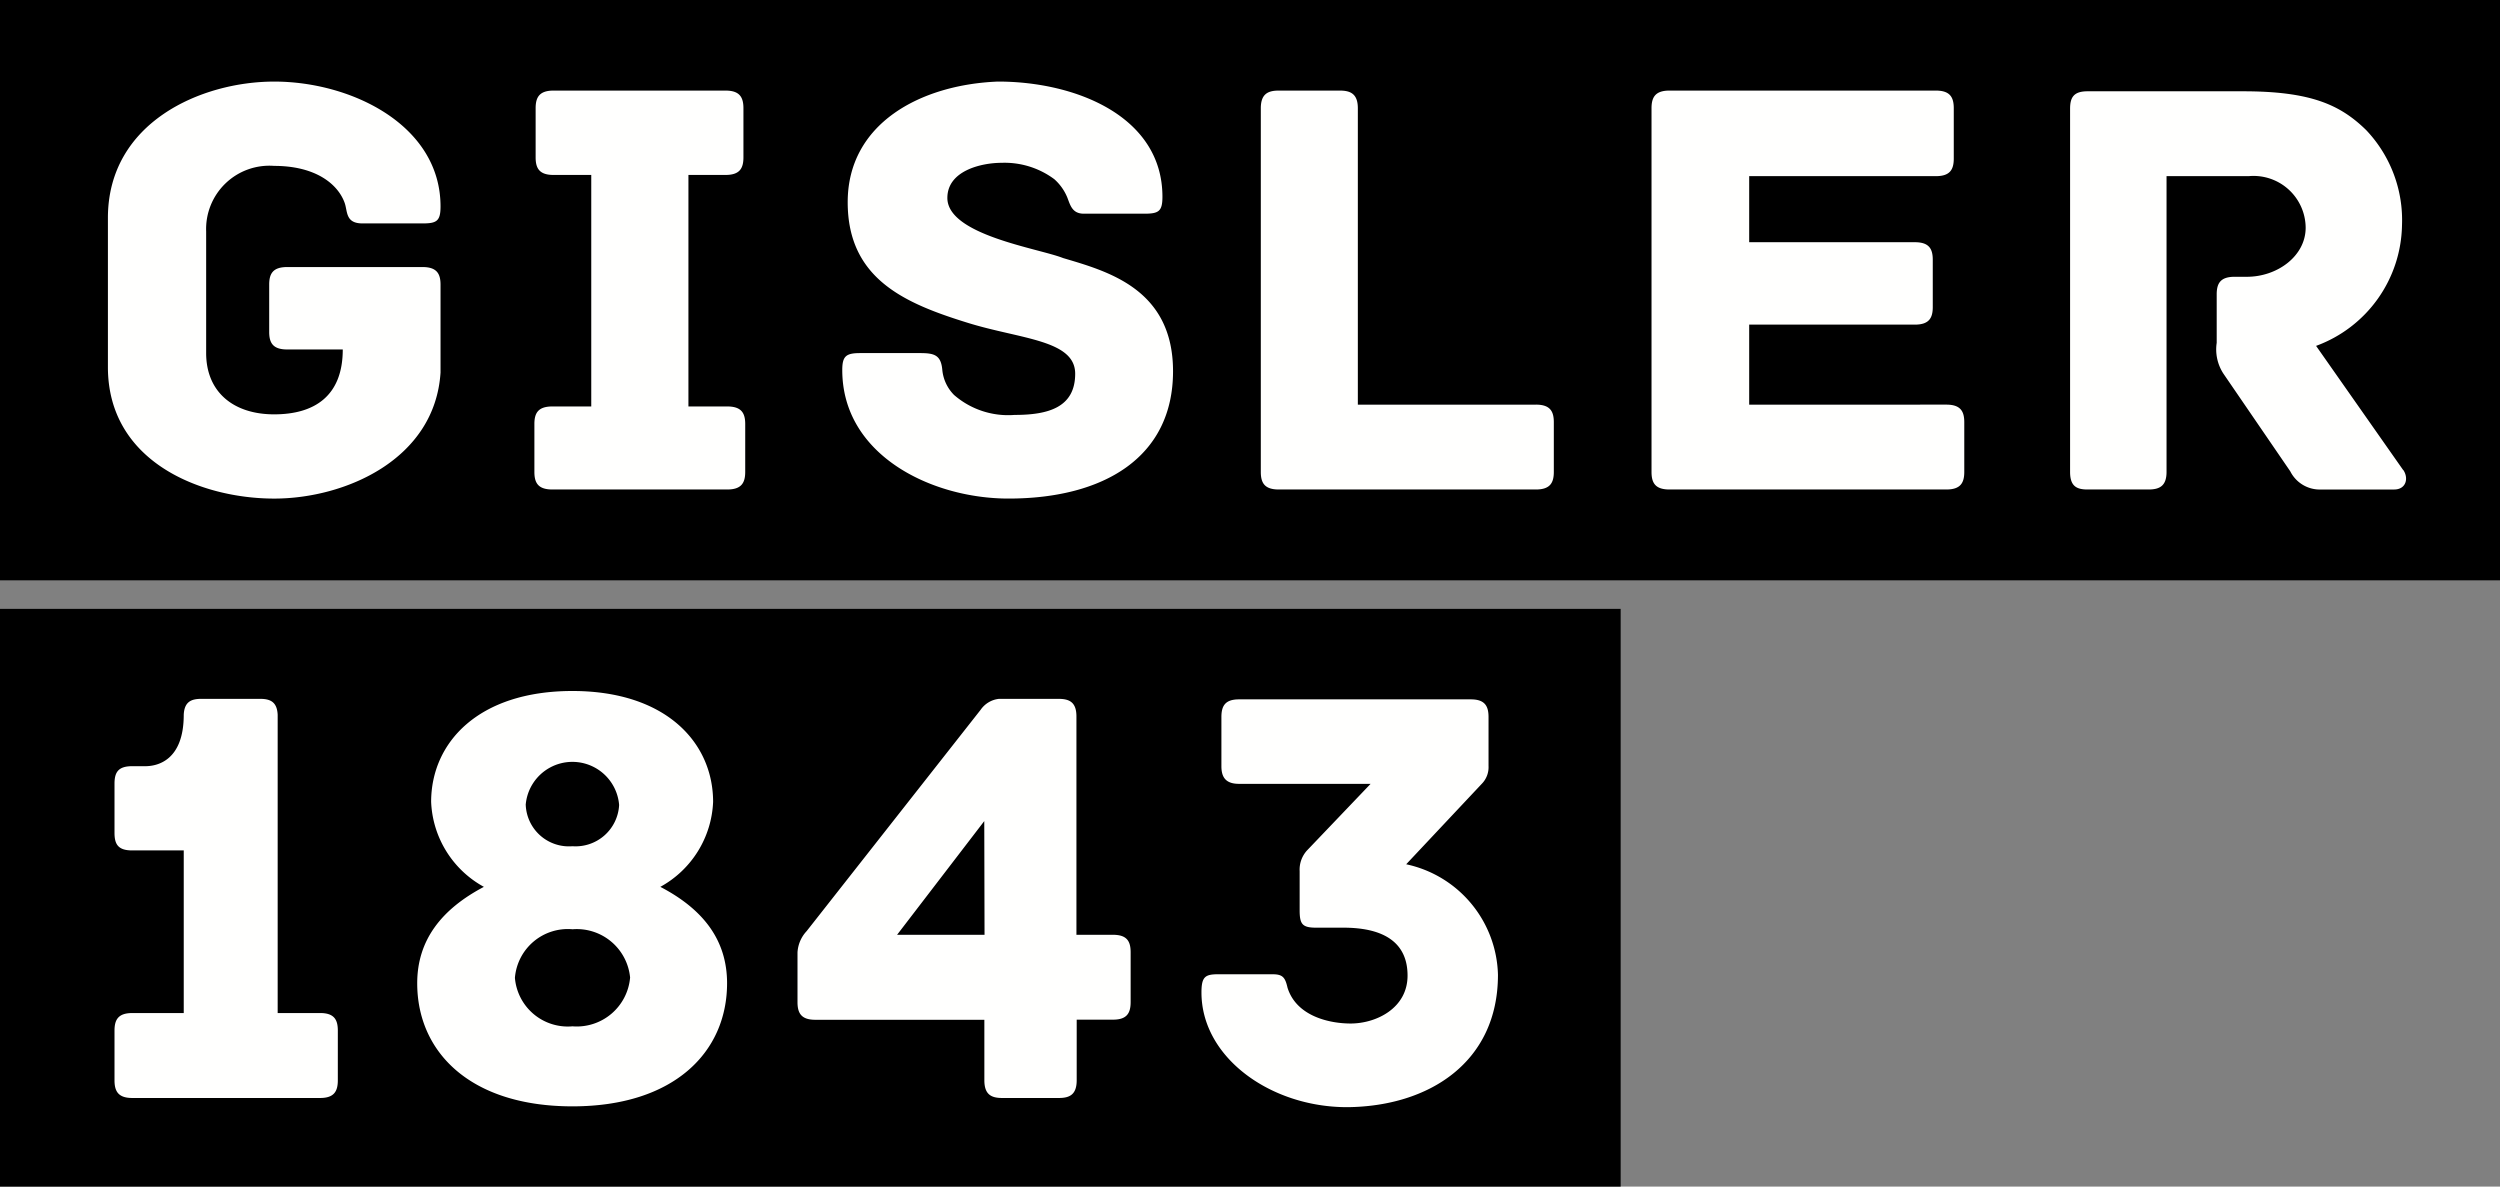
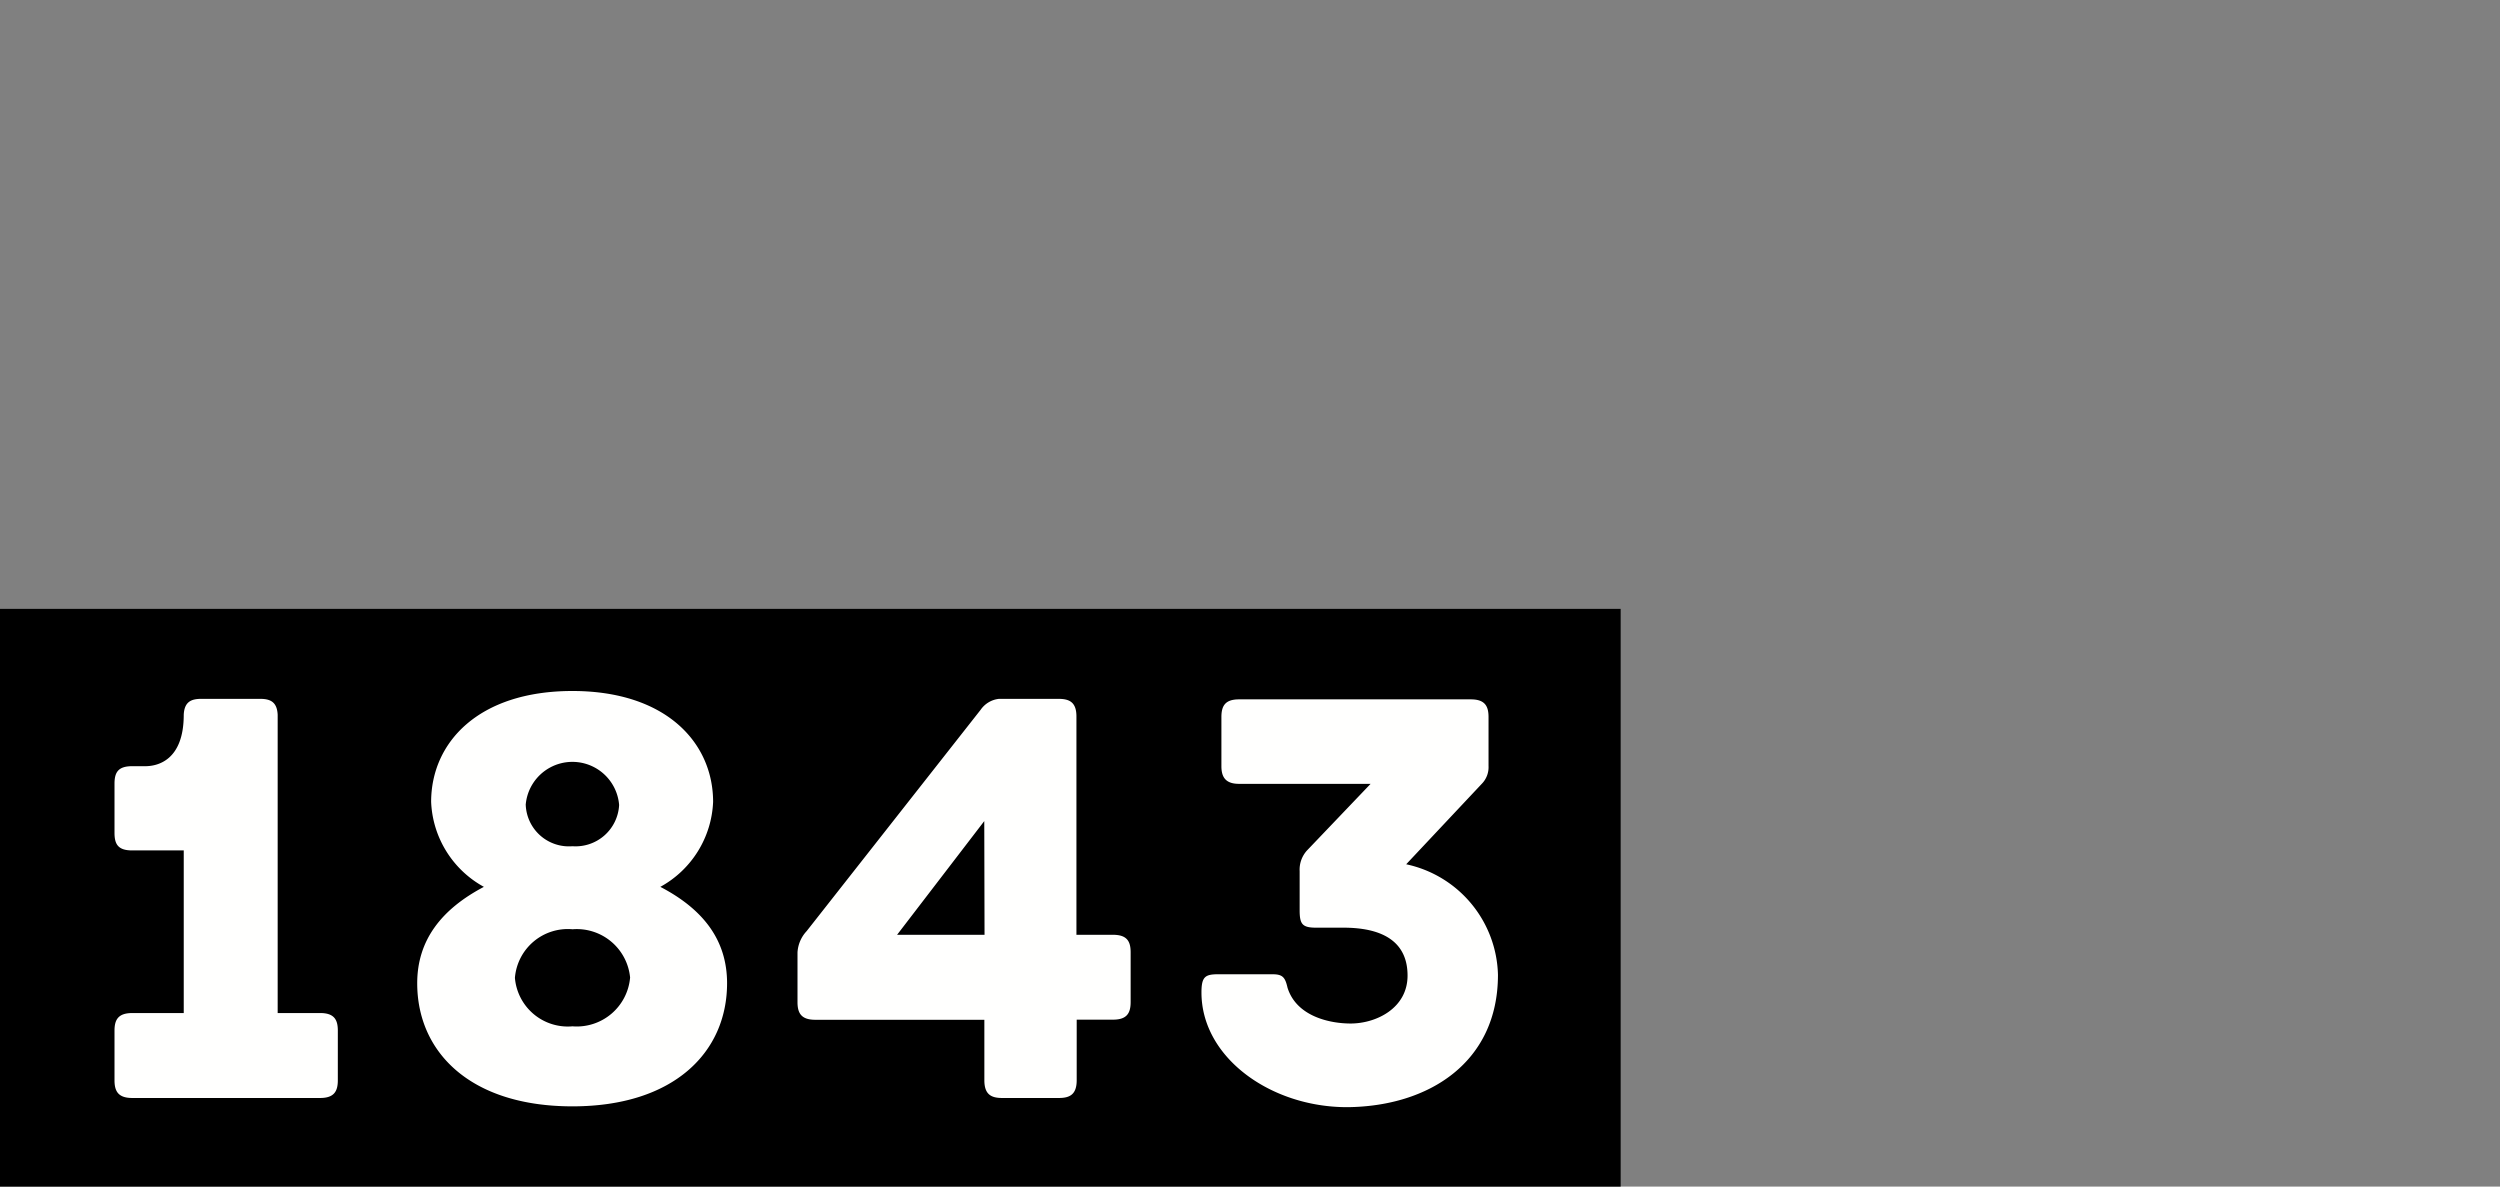
<svg xmlns="http://www.w3.org/2000/svg" width="141.3" height="67.068" viewBox="0 0 141.3 67.068">
  <rect x="0" y="0" width="141.3" height="67.068" fill="#808080" stroke="none" />
  <g id="gisler1843_logo" transform="translate(0 -0.228)">
    <path id="Pfad_30" data-name="Pfad 30" d="M0,14.96H91.6V47.616H0Z" transform="translate(0 19.68)" />
    <path id="Pfad_31" data-name="Pfad 31" d="M14.391,35.149h-2.4V18.291c-.035-.726-.411-.9-.993-.9H7.675c-.582,0-.958.173-.993.9,0,2.6-1.509,2.906-2.163,2.906h-.75c-.79,0-1,.343-1,.993v2.775c0,.652.208.993,1,.993H6.682v9.192H3.769c-.79,0-1,.376-1,.993V38.95c0,.617.208,1,1,1H14.391c.79,0,1-.378,1-1V36.142c0-.617-.206-.993-1-.993m23-1.682c0-2.434-1.338-4.181-3.772-5.45a5.749,5.749,0,0,0,2.983-4.8c0-3.359-2.672-6.27-7.951-6.27-5.314,0-7.986,2.911-7.986,6.27a5.745,5.745,0,0,0,2.981,4.8c-2.4,1.266-3.768,3.013-3.768,5.45,0,3.875,2.981,6.956,8.774,6.956,5.756,0,8.739-3.081,8.739-6.956Zm-5.482-.308A3.027,3.027,0,0,1,28.654,35.9,3,3,0,0,1,25.4,33.159a3,3,0,0,1,3.259-2.745A3.027,3.027,0,0,1,31.912,33.159Zm-5.9-9.769a2.649,2.649,0,0,1,5.281,0,2.465,2.465,0,0,1-2.64,2.331A2.442,2.442,0,0,1,26.012,23.39Zm33.181,7.337H57.137V18.385c0-.787-.378-.993-1-.993H52.753a1.444,1.444,0,0,0-1.03.617L41.886,30.522a1.918,1.918,0,0,0-.514,1.2v2.808c0,.617.206,1,1,1h9.561V38.95c0,.79.376,1,1,1h3.219c.617,0,1-.206,1-1V35.523h2.056c.79,0,.993-.378.993-1V31.72c0-.617-.2-.993-.993-.993m-7.265,0H47L51.928,24.3Zm23.824-3.978,4.284-4.56a1.339,1.339,0,0,0,.378-1V18.42c0-.619-.206-1-1-1H66.324c-.787,0-.993.376-.993,1v2.775c0,.584.206,1,.993,1h7.44l-3.6,3.77a1.617,1.617,0,0,0-.411,1.166v2.193c0,.79.138,1,.925,1h1.544c2.362,0,3.63.89,3.63,2.707,0,1.852-1.78,2.71-3.219,2.71-1.133,0-3.051-.378-3.565-2.023-.135-.589-.273-.761-.855-.761H65.159c-.75,0-.955.138-.955,1.032,0,3.672,3.908,6.48,8.227,6.48,4.625-.035,8.531-2.534,8.531-7.477a6.557,6.557,0,0,0-5.209-6.256v.023" transform="translate(3.703 22.336)" fill="#fffffe" />
-     <path id="Pfad_32" data-name="Pfad 32" d="M0,.228H141.3v32.8H0Z" transform="translate(0 0)" />
-     <path id="Pfad_33" data-name="Pfad 33" d="M20.4,12.685H12.744c-.806,0-1.014.376-1.014.993V16.35c0,.617.208.993,1.014.993h3.144c0,2.64-1.609,3.667-3.878,3.667-2.308,0-3.843-1.268-3.843-3.462V10.667a3.576,3.576,0,0,1,3.843-3.7c2.341,0,3.6,1.025,3.983,2.086.175.481.033,1.166,1.011,1.166H20.4c.8,0,1.014-.135,1.014-.96,0-4.59-5.032-7.057-9.4-7.057-4.123,0-9.4,2.3-9.4,7.708v8.428c0,5.377,5.279,7.433,9.4,7.433,3.983,0,9.082-2.193,9.4-7.122V13.678c0-.617-.213-.993-1.014-.993m17.225,7.879h-2.2V7.479h2.1c.8,0,1.009-.376,1.009-.993V3.711c0-.617-.208-1-1.009-1H27.8c-.8,0-1.011.378-1.011,1V6.486c0,.617.21.993,1.011.993h2.133V20.564h-2.2c-.806,0-1.014.376-1.014.993v2.707c0,.617.208.993,1.014.993h9.888c.8,0,1.014-.376,1.014-.993V21.557c0-.617-.213-.993-1.014-.993m18.972-8.391c-1.4-.551-6.533-1.3-6.533-3.394,0-1.542,1.92-1.986,3.074-1.986a4.71,4.71,0,0,1,2.969.925,2.8,2.8,0,0,1,.733,1.028c.173.444.278.923.941.923H61.2c.806,0,1.016-.135,1.016-.958,0-4.52-4.856-6.51-9.3-6.51-4.368.173-8.489,2.364-8.489,6.818,0,4.349,3.249,5.721,6.779,6.816,2.969.925,6.078.962,6.078,2.878s-1.537,2.329-3.422,2.329a4.657,4.657,0,0,1-3.424-1.128,2.322,2.322,0,0,1-.663-1.406c-.072-.857-.458-.96-1.259-.96H45.129c-.8,0-1.009.175-1.009.96,0,4.8,5.032,7.262,9.395,7.262,5.384,0,9.3-2.329,9.3-7.195,0-4.658-3.7-5.651-6.218-6.4m26.732,8.288H73.26V3.711c0-.79-.385-1-1.011-1H68.787c-.626,0-1.011.206-1.011,1V24.264c0,.617.21.993,1.011.993H83.326c.8,0,1.011-.376,1.011-.993v-2.81c0-.614-.208-.993-1.011-.993m23.2,0H95.379V15.939h9.365c.8,0,1.011-.376,1.011-.99V12.274c0-.617-.208-.993-1.011-.993H95.379V7.547h10.554c.8,0,1.009-.376,1.009-.993V3.711c0-.617-.206-1-1.009-1H90.87c-.8,0-1.011.378-1.011,1V24.264c0,.617.208.993,1.011.993h15.655c.8,0,1.011-.376,1.011-.993v-2.81c0-.614-.21-.993-1.011-.993m25.819,3.7L127.42,17.14a7.4,7.4,0,0,0,4.856-6.816,7.387,7.387,0,0,0-2.025-5.38c-1.469-1.439-3.146-2.193-6.956-2.193h-8.8c-.8,0-.979.376-.979.993V24.264c0,.787.348.993.979.993h3.457c.631,0,1.016-.206,1.016-.993V7.547h4.646a2.947,2.947,0,0,1,3.217,2.913c0,1.609-1.609,2.775-3.319,2.775h-.7c-.8,0-1.009.376-1.009.993v2.74a2.5,2.5,0,0,0,.383,1.747l3.775,5.515a1.866,1.866,0,0,0,1.747,1.028h4.123c.663,0,.839-.617.521-1.1" transform="translate(3.485 2.637)" fill="#fffffe" />
  </g>
</svg>